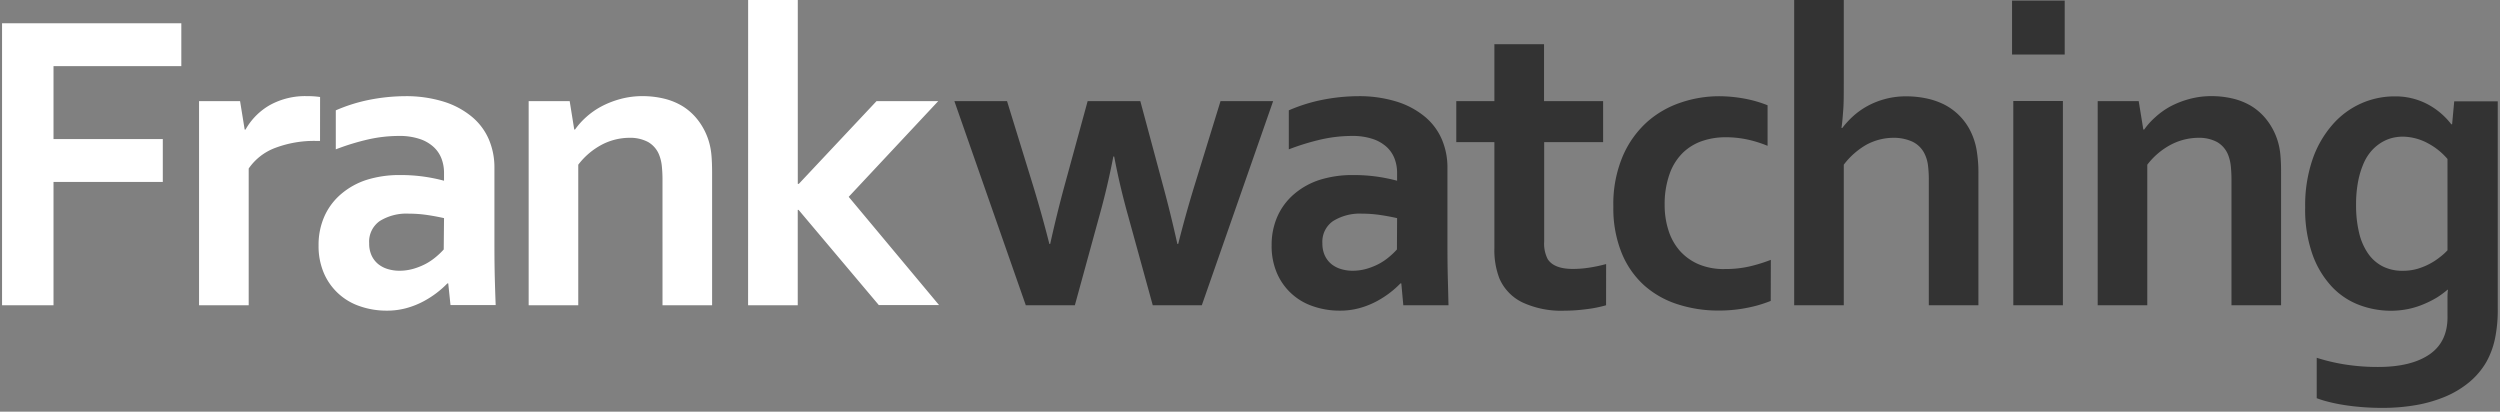
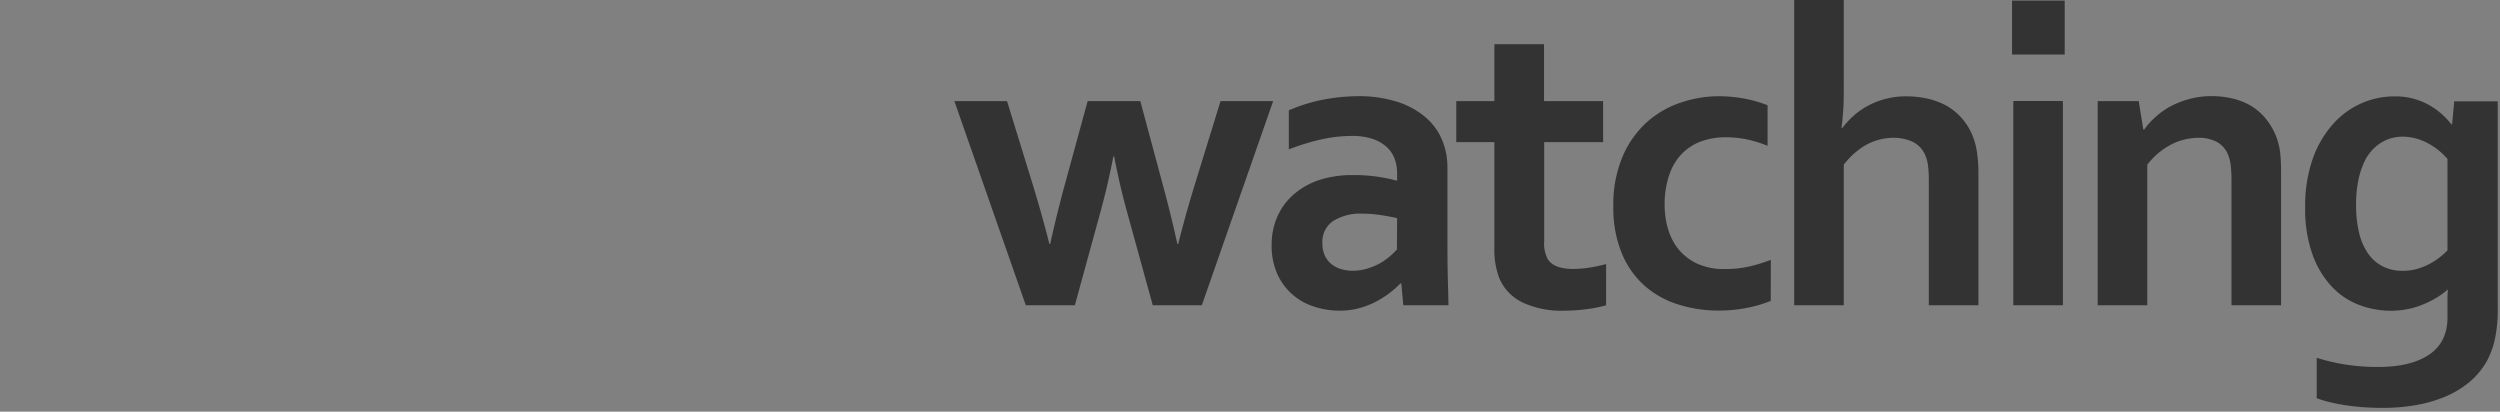
<svg xmlns="http://www.w3.org/2000/svg" width="498" height="82">
  <rect width="100%" height="100%" fill="#808080" stroke="none" />
  <g fill="none">
-     <path fill="#FFF" d="M10.66 60.81H.41V4.64h35.71v8.54H10.66V27.7h21.77v8.54H10.66zm53.09-32.74h-.84a21.91 21.91 0 00-8 1.36 11.17 11.17 0 00-5.37 4.14v27.24h-9.89V20.14h8.17l.92 5.67h.17a12.88 12.88 0 014.85-4.88 14.55 14.55 0 017.4-1.78 17.47 17.47 0 012.6.17l-.01 8.75zm25.54 28.38h-.17A19.16 19.16 0 0184.41 60a16.56 16.56 0 01-3.36 1.35 14.57 14.57 0 01-4 .53 16 16 0 01-5.42-.9 11.88 11.88 0 01-7.17-6.71 13.59 13.59 0 01-1-5.39 13.93 13.93 0 011.2-5.87 12.53 12.53 0 013.34-4.4 14.8 14.8 0 015.09-2.8 21.75 21.75 0 016.59-.94c1.63-.01 3.257.1 4.87.33a34.55 34.55 0 013.9.8v-1.6a7.92 7.92 0 00-.48-2.74 6.11 6.11 0 00-1.55-2.34 7.61 7.61 0 00-2.79-1.63 12.65 12.65 0 00-4.2-.61 28 28 0 00-6 .67 47.65 47.65 0 00-6.54 2v-7.77a32.59 32.59 0 016.5-2.06 37.51 37.51 0 017.21-.76 25.18 25.18 0 017.79 1.09 16.45 16.45 0 015.6 3 12.1 12.1 0 013.38 4.5 14.18 14.18 0 011.12 5.66V48.7c0 2.667.027 4.973.08 6.92.053 1.947.11 3.663.17 5.15h-9l-.45-4.32zm-.84-13c-1-.22-2-.42-3.27-.61a25 25 0 00-3.73-.28 10.08 10.08 0 00-5.77 1.45 5 5 0 00-2.14 4.46 5.63 5.63 0 00.48 2.42 4.81 4.81 0 001.3 1.7 5.55 5.55 0 001.91 1 7.83 7.83 0 002.31.34 10 10 0 002.85-.4 13.14 13.14 0 002.47-1 12 12 0 002-1.37 14.15 14.15 0 001.53-1.47l.06-6.24zm25.94-17.64h.15a14.66 14.66 0 012.21-2.47 15.35 15.35 0 013.05-2.14 18.16 18.16 0 013.79-1.48 16.612 16.612 0 014.41-.57 18.165 18.165 0 014.29.5 12.92 12.92 0 013.79 1.57 11.57 11.57 0 013 2.77 13.17 13.17 0 012.07 4c.285.921.472 1.87.56 2.83.093 1.02.14 2.2.14 3.54v26.45h-9.88V35.93a26.89 26.89 0 00-.13-2.81 8.27 8.27 0 00-.46-2.06 5.14 5.14 0 00-2.28-2.77 7.6 7.6 0 00-3.71-.84 12 12 0 00-5.49 1.36 14.35 14.35 0 00-4.71 4v28h-9.88V20.14h8.17l.91 5.67zM149.03 0h9.89v36.62h.21l15.48-16.48h12.29l-17.84 19.07 18 21.56h-12l-15.98-18.96h-.17v19h-9.89z" />
    <path d="M221.78 31.16a145.782 145.782 0 01-2.77 11.79l-4.9 17.86h-9.77l-14.23-40.67h10.49l5.24 17c1.2 3.94 2.263 7.757 3.19 11.45h.17a246.31 246.31 0 012.81-11.45l4.65-17h10.49l4.57 17c.98 3.607 1.917 7.423 2.81 11.45h.17c.947-3.773 2.01-7.59 3.19-11.45l5.24-17h10.48L239.4 60.81h-9.77l-4.91-17.82c-1.12-4-2.043-7.93-2.77-11.79l-.17-.04zm57.36 25.29h-.17a19.09 19.09 0 01-4.71 3.55 16.48 16.48 0 01-3.36 1.35 14.58 14.58 0 01-4 .53 16 16 0 01-5.42-.9 11.87 11.87 0 01-7.17-6.71 13.56 13.56 0 01-1-5.39 13.9 13.9 0 011.2-5.87 12.53 12.53 0 013.34-4.4 14.79 14.79 0 015.09-2.8 21.76 21.76 0 016.59-.94c1.63-.01 3.257.1 4.87.33a34.55 34.55 0 013.9.8v-1.6a7.92 7.92 0 00-.48-2.74 6.15 6.15 0 00-1.55-2.34 7.66 7.66 0 00-2.79-1.63 12.68 12.68 0 00-4.2-.61 28 28 0 00-6 .67 47.86 47.86 0 00-6.55 2v-7.77a32.63 32.63 0 016.51-2.06 37.52 37.52 0 017.21-.76 25.19 25.19 0 017.79 1.09 16.45 16.45 0 015.6 3 12.11 12.11 0 013.37 4.5 14.15 14.15 0 011.12 5.66V48.7c0 2.667.027 4.973.08 6.92.053 1.947.097 3.677.13 5.19h-9l-.4-4.36zm-.84-13c-1-.22-2-.42-3.27-.61a25 25 0 00-3.73-.28 10.08 10.08 0 00-5.76 1.48 5 5 0 00-2.12 4.43 5.66 5.66 0 00.48 2.42 4.84 4.84 0 001.3 1.7 5.56 5.56 0 001.91 1 7.8 7.8 0 002.31.34 10 10 0 002.85-.4 13 13 0 002.47-1 12 12 0 002-1.37 14.34 14.34 0 001.53-1.47l.03-6.24zm41.63 17.36a25 25 0 01-4 .79 34.88 34.88 0 01-4.34.29 18.29 18.29 0 01-8.34-1.66 9.48 9.48 0 01-4.57-4.77 15.66 15.66 0 01-1-6V28.31h-7.59v-8.17h7.59V8.81h9.89v11.33h11.77v8.17H307.6v19.83a6.69 6.69 0 00.71 3.49c.84 1.293 2.507 1.94 5 1.94 1.146 0 2.29-.094 3.42-.28a29.28 29.28 0 003.21-.69l-.01 8.21zm32.8-.87a25.61 25.61 0 01-4.61 1.36 28.43 28.43 0 01-5.75.56 26.12 26.12 0 01-8.22-1.26 18.46 18.46 0 01-6.67-3.79 17.71 17.71 0 01-4.47-6.48 23.69 23.69 0 01-1.63-9.17 24.44 24.44 0 011.88-10.07 19.54 19.54 0 014.87-6.82 19.34 19.34 0 016.75-3.86 23.634 23.634 0 017.4-1.24 27.862 27.862 0 015.24.48 23.93 23.93 0 014.58 1.32v8.08a23.67 23.67 0 00-3.93-1.24 20.49 20.49 0 00-4.47-.47 14.33 14.33 0 00-4.57.73 10.33 10.33 0 00-3.86 2.32 11 11 0 00-2.67 4.21 17.87 17.87 0 00-1 6.29 16.33 16.33 0 00.76 5 11.36 11.36 0 002.2 4 10.61 10.61 0 003.69 2.7 12.71 12.71 0 005.31 1 21.38 21.38 0 005-.53 31.32 31.32 0 004.19-1.3l-.02 8.18zm14.55-43.31c0 2.11 0 3.83-.1 5.19-.1 1.36-.19 2.58-.36 3.67h.17a17.28 17.28 0 012.16-2.35 14.85 14.85 0 012.81-2 15.7 15.7 0 013.49-1.4 15.92 15.92 0 014.3-.55 19.36 19.36 0 013.93.4 14.52 14.52 0 013.58 1.22 11.88 11.88 0 015.28 5.35 13.75 13.75 0 011.18 3.6 27 27 0 01.38 4.9v26.15h-9.88V35.98a23.47 23.47 0 00-.17-3.09 7.3 7.3 0 00-.59-2.08 5.19 5.19 0 00-2.53-2.6 8.93 8.93 0 00-3.76-.76 11.44 11.44 0 00-5.35 1.36 15 15 0 00-4.54 4v28h-9.88V0h9.88v16.63zM400.8.12h10.49v10.74H400.8V.12zm.25 20h9.88v40.69h-9.88V20.12zm25.9 5.69h.17a14.42 14.42 0 012.22-2.47 15.32 15.32 0 013-2.14 18.14 18.14 0 013.79-1.48 16.602 16.602 0 014.41-.57 18.165 18.165 0 014.29.5 12.91 12.91 0 013.79 1.57 11.62 11.62 0 013 2.77 13.08 13.08 0 012.07 4c.288.92.475 1.87.56 2.83.1 1.02.147 2.2.14 3.54v26.45h-9.88V35.93a27.42 27.42 0 00-.13-2.81 8.44 8.44 0 00-.46-2.06 5.14 5.14 0 00-2.28-2.77 7.6 7.6 0 00-3.71-.84 12 12 0 00-5.47 1.36 14.36 14.36 0 00-4.72 4v28h-9.88V20.14h8.17l.92 5.67zm60.59 36.06v-2.08c0-.82 0-1.52.1-2.08h-.09a18.32 18.32 0 01-2.01 1.49 19.7 19.7 0 01-2.62 1.34 16.57 16.57 0 01-3.14 1 17.22 17.22 0 01-3.52.36 17.8 17.8 0 01-6.3-1.15 14.53 14.53 0 01-5.46-3.65 18.5 18.5 0 01-3.85-6.4 26.88 26.88 0 01-1.46-9.4 28.38 28.38 0 011.49-9.62 20.77 20.77 0 014-6.9 16.44 16.44 0 015.67-4.18 16.25 16.25 0 016.6-1.4 13.68 13.68 0 016.62 1.56 14.58 14.58 0 014.73 4h.16l.42-4.57h8.67v41.3a27.9 27.9 0 01-.58 6.12 16.44 16.44 0 01-1.71 4.53 15 15 0 01-3.4 4 19 19 0 01-4.72 2.85 27.13 27.13 0 01-5.85 1.7 38.97 38.97 0 01-6.76.56c-1.333 0-2.647-.05-3.94-.15-1.29-.1-2.49-.24-3.63-.42a33.1 33.1 0 01-3.1-.63 20.1 20.1 0 01-2.37-.73v-8.05a38 38 0 005.81 1.36 42 42 0 006.4.47c4.447 0 7.887-.85 10.32-2.55 2.433-1.7 3.607-4.28 3.52-7.74v-.94zm-8.88-7.93a10.42 10.42 0 002.85-.38 12.85 12.85 0 002.47-1 12.55 12.55 0 002-1.3 11.74 11.74 0 001.56-1.4V31.67a13.3 13.3 0 00-3.94-3.15 10.77 10.77 0 00-5-1.3 9 9 0 00-1.95.23 7.73 7.73 0 00-2.07.82 8.62 8.62 0 00-2 1.58 9.33 9.33 0 00-1.66 2.5 16.82 16.82 0 00-1.15 3.62 24 24 0 00-.44 4.87 23.22 23.22 0 00.59 5.48 12.2 12.2 0 001.76 4.12 8 8 0 002.91 2.6 8.67 8.67 0 004.1.9h-.03z" fill="#333" />
  </g>
</svg>